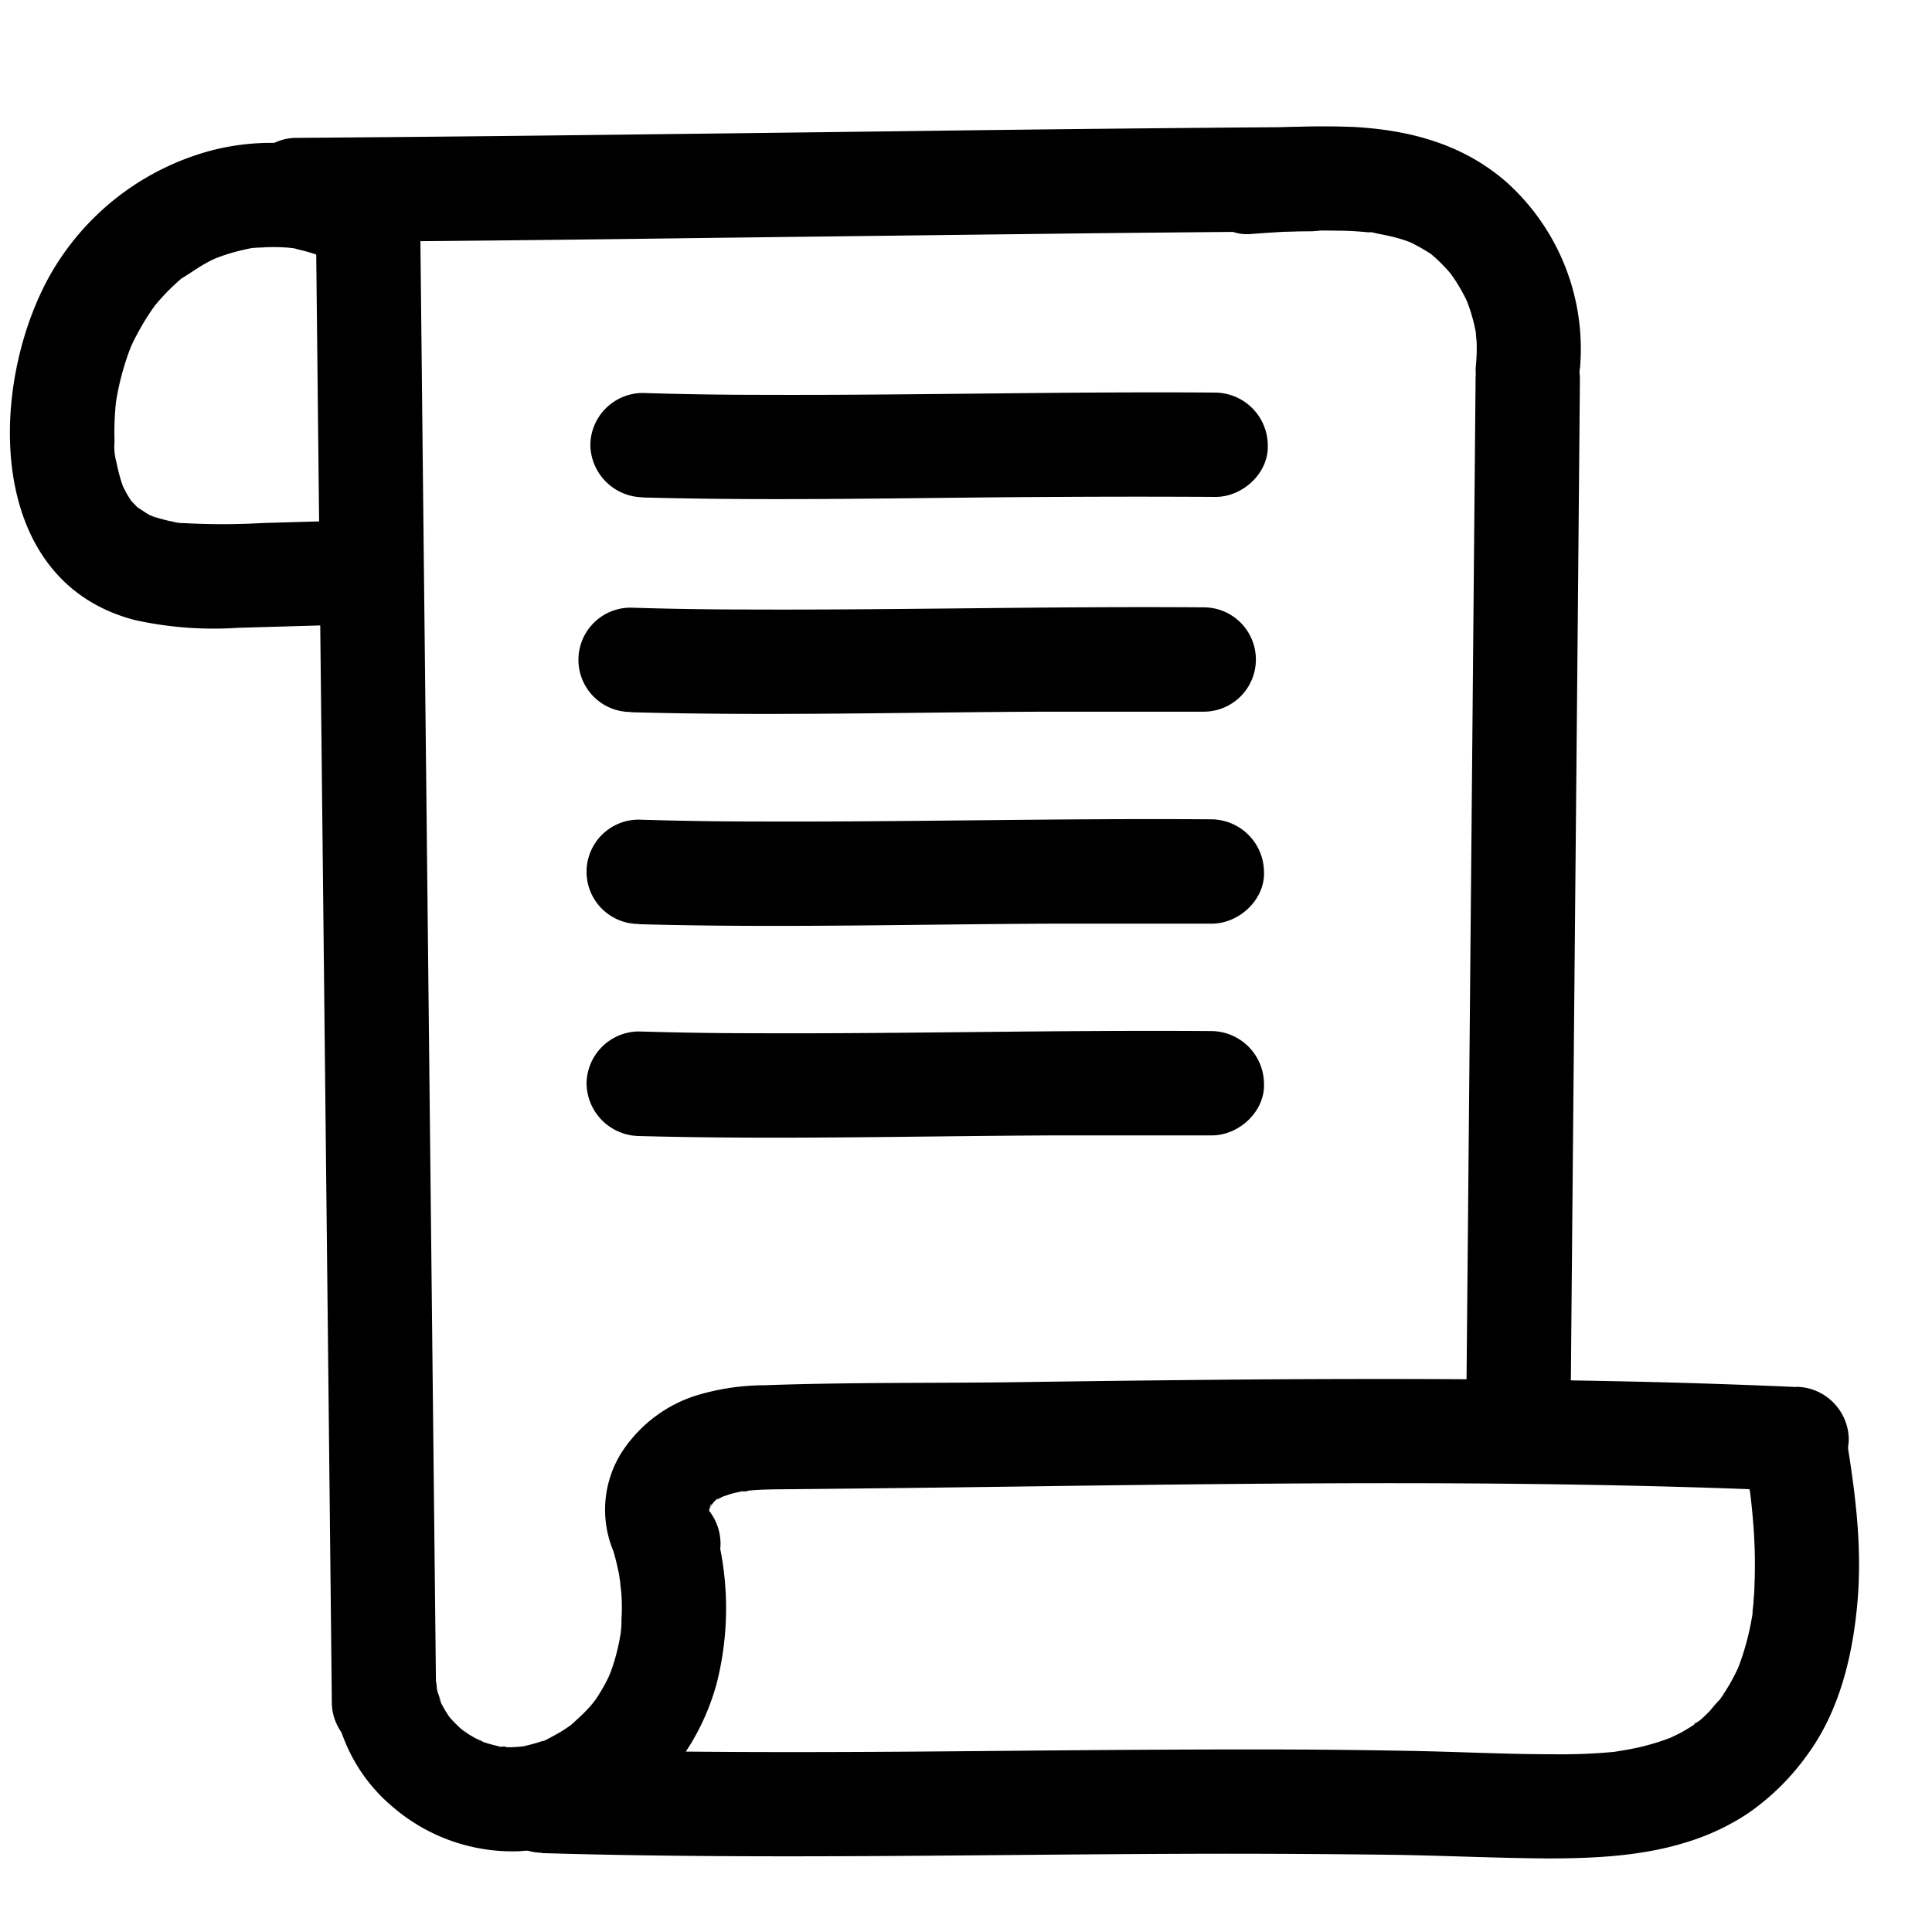
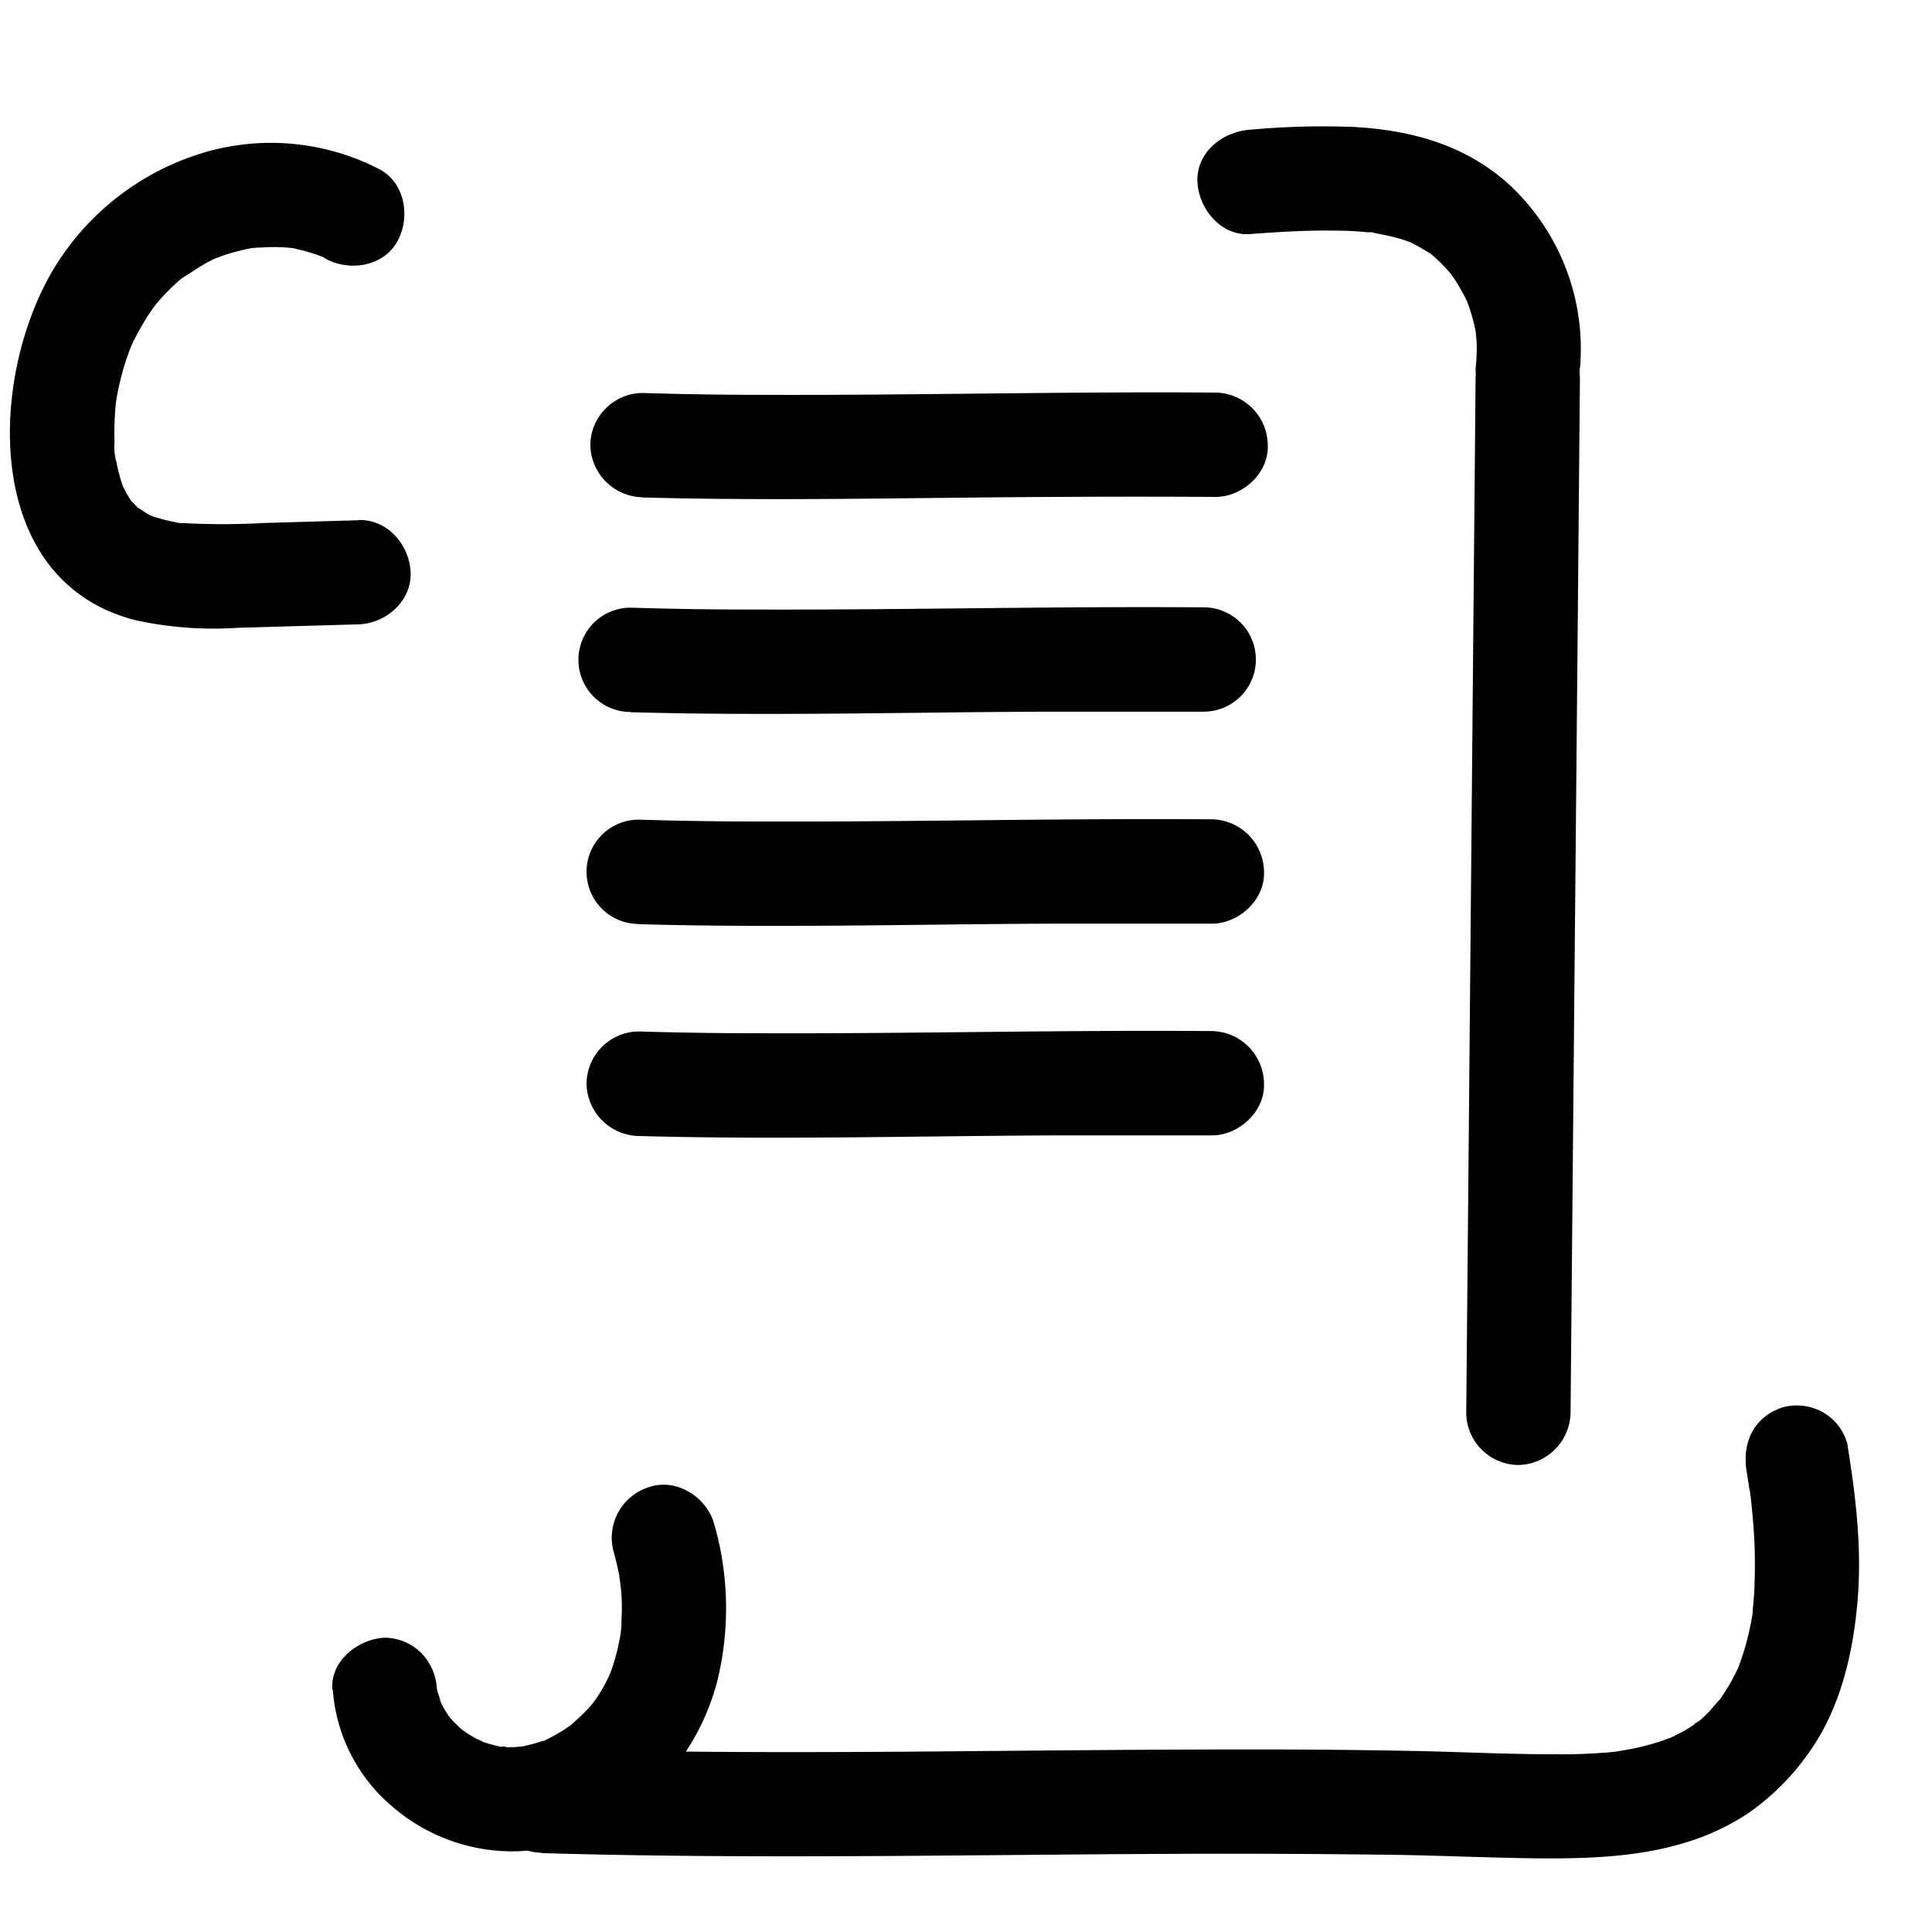
<svg xmlns="http://www.w3.org/2000/svg" data-name="Layer 1" viewBox="0 0 250 250">
  <path d="M46.38 67.32L34 67.68a92.16 92.16 0 01-10.38 0 3.36 3.36 0 01-1.15-.12c-.08 0 1.6.26.86.12l-.56-.1a20.74 20.74 0 01-2.41-.58c-.36-.11-.7-.25-1.05-.35-.71-.21.88.33.76.34a2 2 0 01-.49-.23c-.72-.35-1.34-.87-2-1.22 0 0 1.14 1 .64.48-.13-.13-.28-.24-.42-.37s-.54-.55-.81-.83c-.82-.83.74 1.14.1.16-.24-.37-.49-.75-.71-1.14s-.34-.69-.53-1c-.34-.62.31.77.3.73a5.2 5.2 0 00-.21-.55 20.79 20.79 0 01-.71-2.45c-.09-.38-.17-.77-.24-1.16l-.09-.58c-.14-.75.15.89.11.81a7.87 7.87 0 01-.19-2.53 36.82 36.82 0 01.16-4.81l.06-.58c.09-.87-.23 1.52-.09.65.07-.38.12-.76.19-1.14.15-.82.33-1.64.54-2.45a34.78 34.78 0 011.03-3.31c.13-.36.68-1.68.23-.62s.09-.18.2-.42.33-.69.51-1a30.759 30.759 0 012.51-4.05c.69-1-.89 1.06-.12.16.29-.34.57-.68.87-1 .51-.57 1.05-1.12 1.61-1.64.28-.26.56-.52.85-.77l.43-.36c.69-.58-.29.25-.48.37 1.35-.81 2.58-1.74 4-2.44.39-.2.8-.36 1.19-.55.07 0-1.43.55-.74.32l.71-.26a24.19 24.19 0 012.51-.76c.43-.11.85-.2 1.28-.29s1.81-.28.58-.12.28 0 .59 0 .87-.05 1.3-.06a25.08 25.08 0 012.6.07l.55.06c1 .09-.67-.12-.69-.1a5.31 5.31 0 011.27.24 23.55 23.55 0 012.49.7l.52.19c.9.32-.43-.25-.58-.26a5 5 0 011.35.66c3.12 1.63 7.47.91 9.23-2.42 1.64-3.11.92-7.5-2.42-9.24a30.55 30.55 0 00-24.17-1.65A34.08 34.08 0 006.21 36.08c-7.74 14.35-8 39.19 11.27 44.16a47.09 47.09 0 0013.24 1l15.66-.45c3.53-.1 6.92-3 6.75-6.75-.16-3.57-3-6.86-6.75-6.75z" />
-   <path d="M40.87 28.33l.81 75 .81 75 .45 42c0 3.53 3.08 6.92 6.75 6.75a6.85 6.85 0 006.75-6.75l-.81-75-.81-75-.45-42c0-3.53-3.08-6.92-6.75-6.75a6.85 6.85 0 00-6.75 6.75z" />
  <path d="M43.07 218.71a21.82 21.82 0 007.82 15.16 23.73 23.73 0 0016.26 5.68c12.35-.77 22.48-10.06 25.62-21.84a39.45 39.45 0 00-.38-20.6c-1-3.4-4.82-5.84-8.3-4.71a6.86 6.86 0 00-4.71 8.3c.3 1.08.56 2.17.77 3.28 0 .27.09.55.14.83.21 1.15-.06-.41-.06-.54 0 .69.15 1.4.19 2.1.06 1 .07 2.1 0 3.15 0 .56 0 1.12-.1 1.67 0 .3-.22 1.2 0 .15s0 .08-.06.34a27.86 27.86 0 01-.76 3.25c-.16.53-.34 1.06-.53 1.58a4.42 4.42 0 00-.31.77c.39-.9.48-1.12.27-.65l-.27.56a22.69 22.69 0 01-1.54 2.66c-.33.5-1.39 1.57-.05.14-.34.36-.64.77-1 1.14-.68.73-1.42 1.39-2.16 2.06s.41-.3.49-.35c-.2.13-.4.29-.6.44-.51.35-1 .69-1.56 1s-.86.49-1.31.71c-.13.06-.56.33-.67.31s1.67-.63.6-.25a22.45 22.45 0 01-3 .89l-.72.14c-.85.17 1.56-.16.7-.1-.43 0-.86.08-1.29.09a14.42 14.42 0 01-1.47 0c-.21 0-.47-.06-.69-.05 1.66-.09 1.17.18.41 0a17.92 17.92 0 01-2.69-.76c-.53-.19-.63-.53.64.28a5.18 5.18 0 00-.63-.3c-.47-.24-.93-.5-1.38-.77s-.85-.63-1.3-.89c1.38.8.94.75.54.41s-.52-.46-.77-.7-.74-.74-1.08-1.13c-.18-.22-.69-.87 0 0s0 0-.09-.15a16.152 16.152 0 01-1.11-1.94c-.57-1.19.28.44.21.51a15.49 15.49 0 00-.51-1.63c-.06-.23-.1-.45-.15-.68-.25-1.19.18 1.72.06.42a7.23 7.23 0 00-2-4.77 6.84 6.84 0 00-4.77-2c-3.38.15-7.1 3-6.75 6.75z" />
  <path d="M70.1 239.79c29.41.87 58.84.11 88.25.08q11.22 0 22.44.15c6.48.11 13 .42 19.43.46 5.89 0 12-.27 17.69-2a30.45 30.45 0 008.32-3.86 31.38 31.38 0 007.61-7.51c4.21-5.72 5.92-12.92 6.52-19.88s-.24-13.72-1.33-20.46a6.76 6.76 0 00-3.1-4 7 7 0 00-5.2-.68c-3.79 1.23-5.32 4.56-4.72 8.31.11.68.22 1.36.32 2 0 .31.08.63.13.94-.35-2.15-.1-.75 0-.28.17 1.4.31 2.8.42 4.21a65.68 65.68 0 01.14 8.06c0 .63-.07 1.26-.12 1.9 0 .37-.07.75-.11 1.12 0 .22-.19 1.5 0 .23s0 0 0 .21c-.06.37-.13.73-.2 1.1-.14.73-.29 1.45-.48 2.17a32.62 32.62 0 01-1.09 3.48c-.07.2-.54 1.34-.06.21s0 0-.1.18c-.31.66-.64 1.3-1 1.93s-.62 1-.95 1.54l-.63.9c-.62.88.32-.45.38-.5a18 18 0 00-1.35 1.53 18.92 18.92 0 01-1.6 1.5c-.46.39-1.06.52.38-.28-.3.17-.58.42-.87.62-.49.32-1 .63-1.51.92s-1.05.53-1.58.79c-1.2.6 1.57-.58.31-.12l-1 .37a31.9 31.9 0 01-3.47 1c-.65.14-1.31.27-2 .38l-.91.15c-1.31.21 1.78-.21.13 0a73.7 73.7 0 01-8.19.34c-6.23 0-12.46-.33-18.69-.44q-10.72-.2-21.44-.18c-14.21 0-28.42.17-42.63.28-16 .11-32.09.11-48.12-.36a6.81 6.81 0 00-6.77 6.7 6.88 6.88 0 006.75 6.75z" />
-   <path d="M232.46 179.48c-22.4-1-44.83-1.12-67.25-1q-16.69.12-33.39.37c-10.95.15-21.93 0-32.87.4a30.72 30.72 0 00-9 1.37 17.93 17.93 0 00-8.78 6.28 13.88 13.88 0 00.6 17.64 6.8 6.8 0 009.55 0 6.91 6.91 0 000-9.55c-.71-.77.5.64.46.65s-.35-.49-.31-.53.57 1.79.33.79c0-.19-.1-.4-.15-.58-.3-1 0 1.77.1.44v-.62c0-.78-.38 1.76-.08.72.06-.22.18-1.1.37-1.23s-.85 1.67-.29.73c.11-.19.2-.39.31-.57s1-1.39.22-.39c-.87 1.15.37-.49.58-.48s-1.54 1-.6.47c.23-.13.45-.3.69-.43s1.65-.81.63-.37.66-.18.9-.25c.59-.17 1.18-.28 1.78-.4s1 .08-.58.05a5.43 5.43 0 00.81-.09c.48 0 1-.08 1.45-.1 1.16-.07 2.33-.08 3.5-.09q15.83-.15 31.65-.37c21.17-.29 42.35-.56 63.53-.33 12 .13 23.92.41 35.86.94a6.81 6.81 0 006.75-6.75 6.89 6.89 0 00-6.75-6.75zM38.31 31.34q25.77-.18 51.54-.53 25.08-.31 50.17-.61 14.74-.16 29.51-.27c3.53 0 6.92-3.09 6.75-6.75a6.85 6.85 0 00-6.75-6.75q-25.77.18-51.54.53-25.08.32-50.17.61-14.76.16-29.51.27c-3.53 0-6.92 3.09-6.75 6.75a6.85 6.85 0 006.75 6.75z" />
  <path d="M161.74 30.29c3.8-.29 7.61-.52 11.42-.44 1.53 0 3.05.12 4.57.28l.47.06a9.56 9.56 0 01-1-.14c.08-.09.88.14 1 .17.66.12 1.33.26 2 .42s1.15.31 1.72.5l.88.32c1.19.44-1.37-.63-.53-.22a26.65 26.65 0 013.1 1.76c.79.54-1.44-1.18-.46-.35.34.29.68.57 1 .87a20.76 20.76 0 011.83 1.92c.12.14.23.31.36.44s-.87-1.21-.48-.61c.25.37.51.72.75 1.09a24 24 0 011.31 2.31l.24.52c.37.7-.63-1.65-.16-.39.16.41.31.83.45 1.25a21.8 21.8 0 01.72 2.75 4.52 4.52 0 01.13.75c0-.19-.18-1.62-.09-.67 0 .5.09 1 .11 1.51a23.55 23.55 0 01-.11 3c-.35 3.53 3.35 6.9 6.75 6.75 3.95-.17 6.37-3 6.75-6.75A29 29 0 00195 23.62c-5.62-4.93-12.43-6.77-19.77-7.19a103.6 103.6 0 00-13.53.36c-3.51.27-6.92 2.91-6.75 6.75.16 3.43 3 7 6.75 6.75z" />
  <path d="M190.94 49l-.47 52.19-.47 52.17-.27 29.46a6.81 6.81 0 006.75 6.75 6.89 6.89 0 006.75-6.75l.47-52.18.48-52.18.26-29.46a6.81 6.81 0 00-6.75-6.75 6.89 6.89 0 00-6.75 6.75zM83.14 64.37c17.93.49 35.86 0 53.79-.07q10.19-.06 20.37 0c3.53 0 6.92-3.12 6.75-6.75a6.87 6.87 0 00-6.75-6.75c-19.63-.15-39.26.37-58.89.29q-7.64 0-15.27-.24a6.81 6.81 0 00-6.75 6.75 6.89 6.89 0 006.75 6.75zM81.6 92.16c17.93.5 35.85 0 53.78-.07h20.38a6.75 6.75 0 000-13.5c-19.63-.15-39.26.36-58.89.28q-7.64 0-15.27-.24a6.75 6.75 0 000 13.5zM82.65 119.59c17.93.5 35.86 0 53.79-.07h20.37c3.54 0 6.92-3.13 6.75-6.75a6.87 6.87 0 00-6.75-6.75c-19.63-.15-39.25.36-58.89.28q-7.64 0-15.27-.24a6.75 6.75 0 000 13.5zM82.65 147c17.93.49 35.86 0 53.79-.08h20.37c3.54 0 6.92-3.13 6.75-6.75a6.87 6.87 0 00-6.75-6.75c-19.63-.15-39.25.36-58.89.28q-7.64 0-15.27-.23a6.81 6.81 0 00-6.75 6.75 6.89 6.89 0 006.75 6.78z" />
</svg>